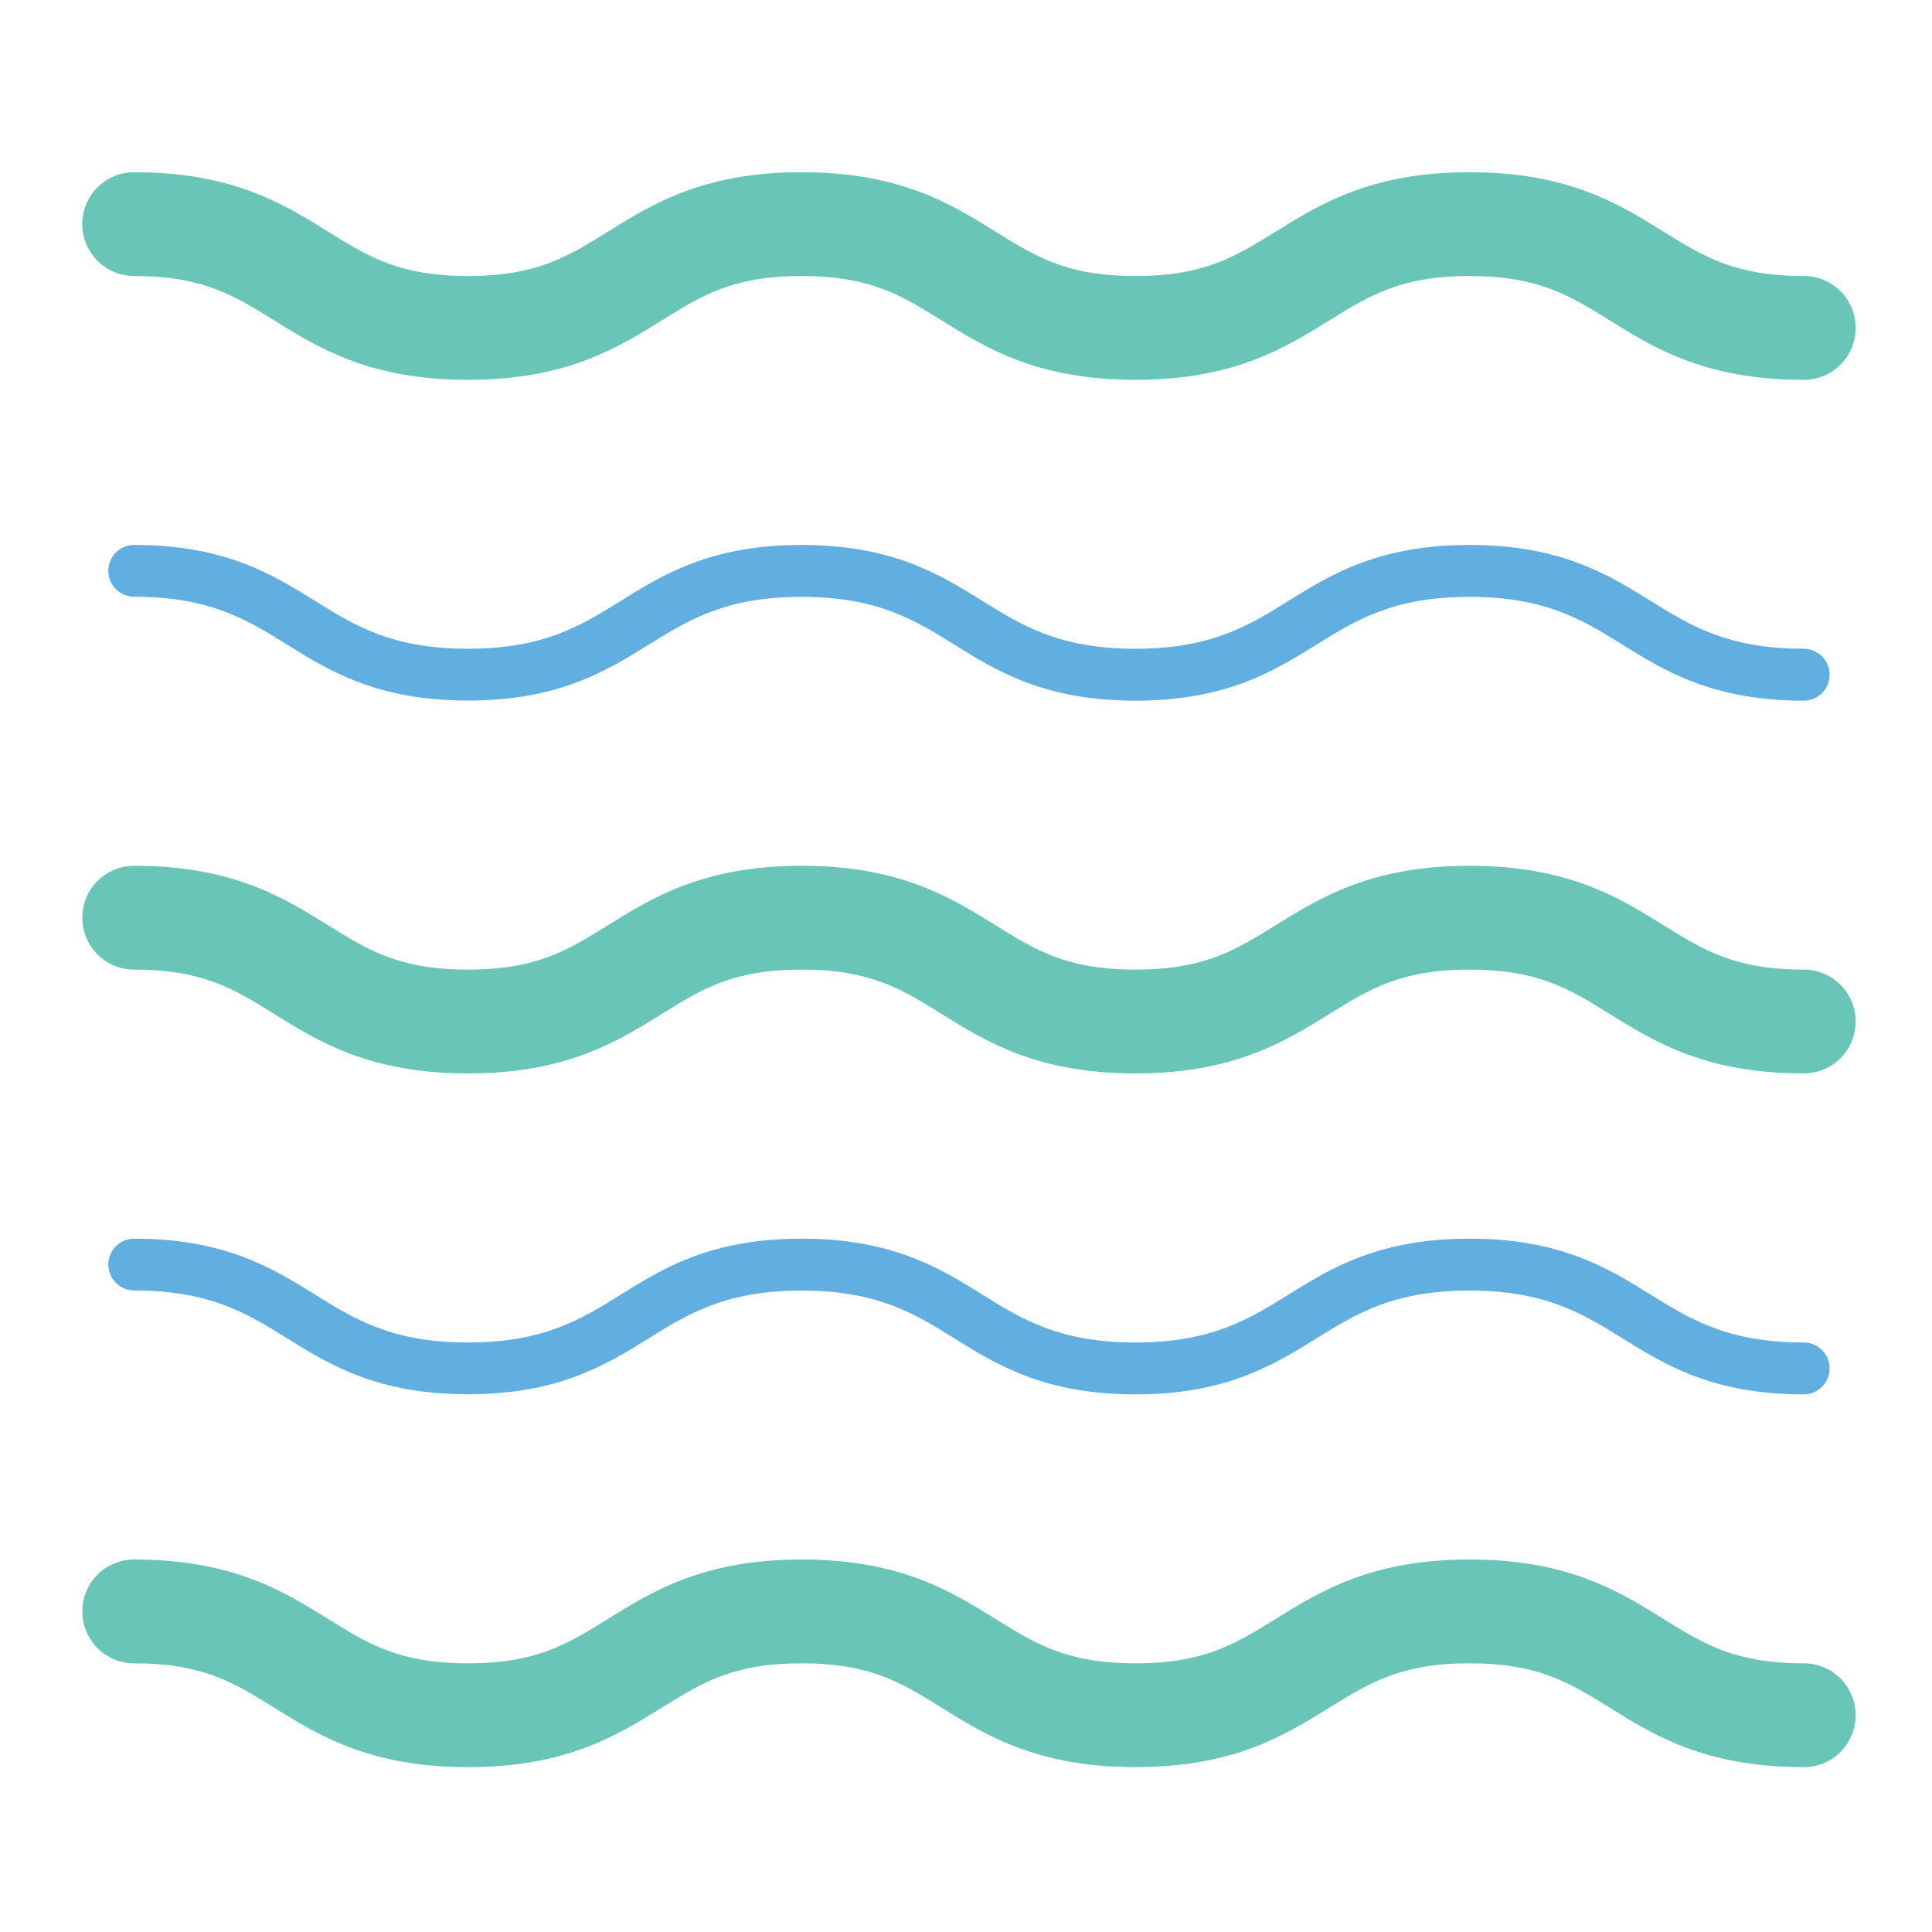
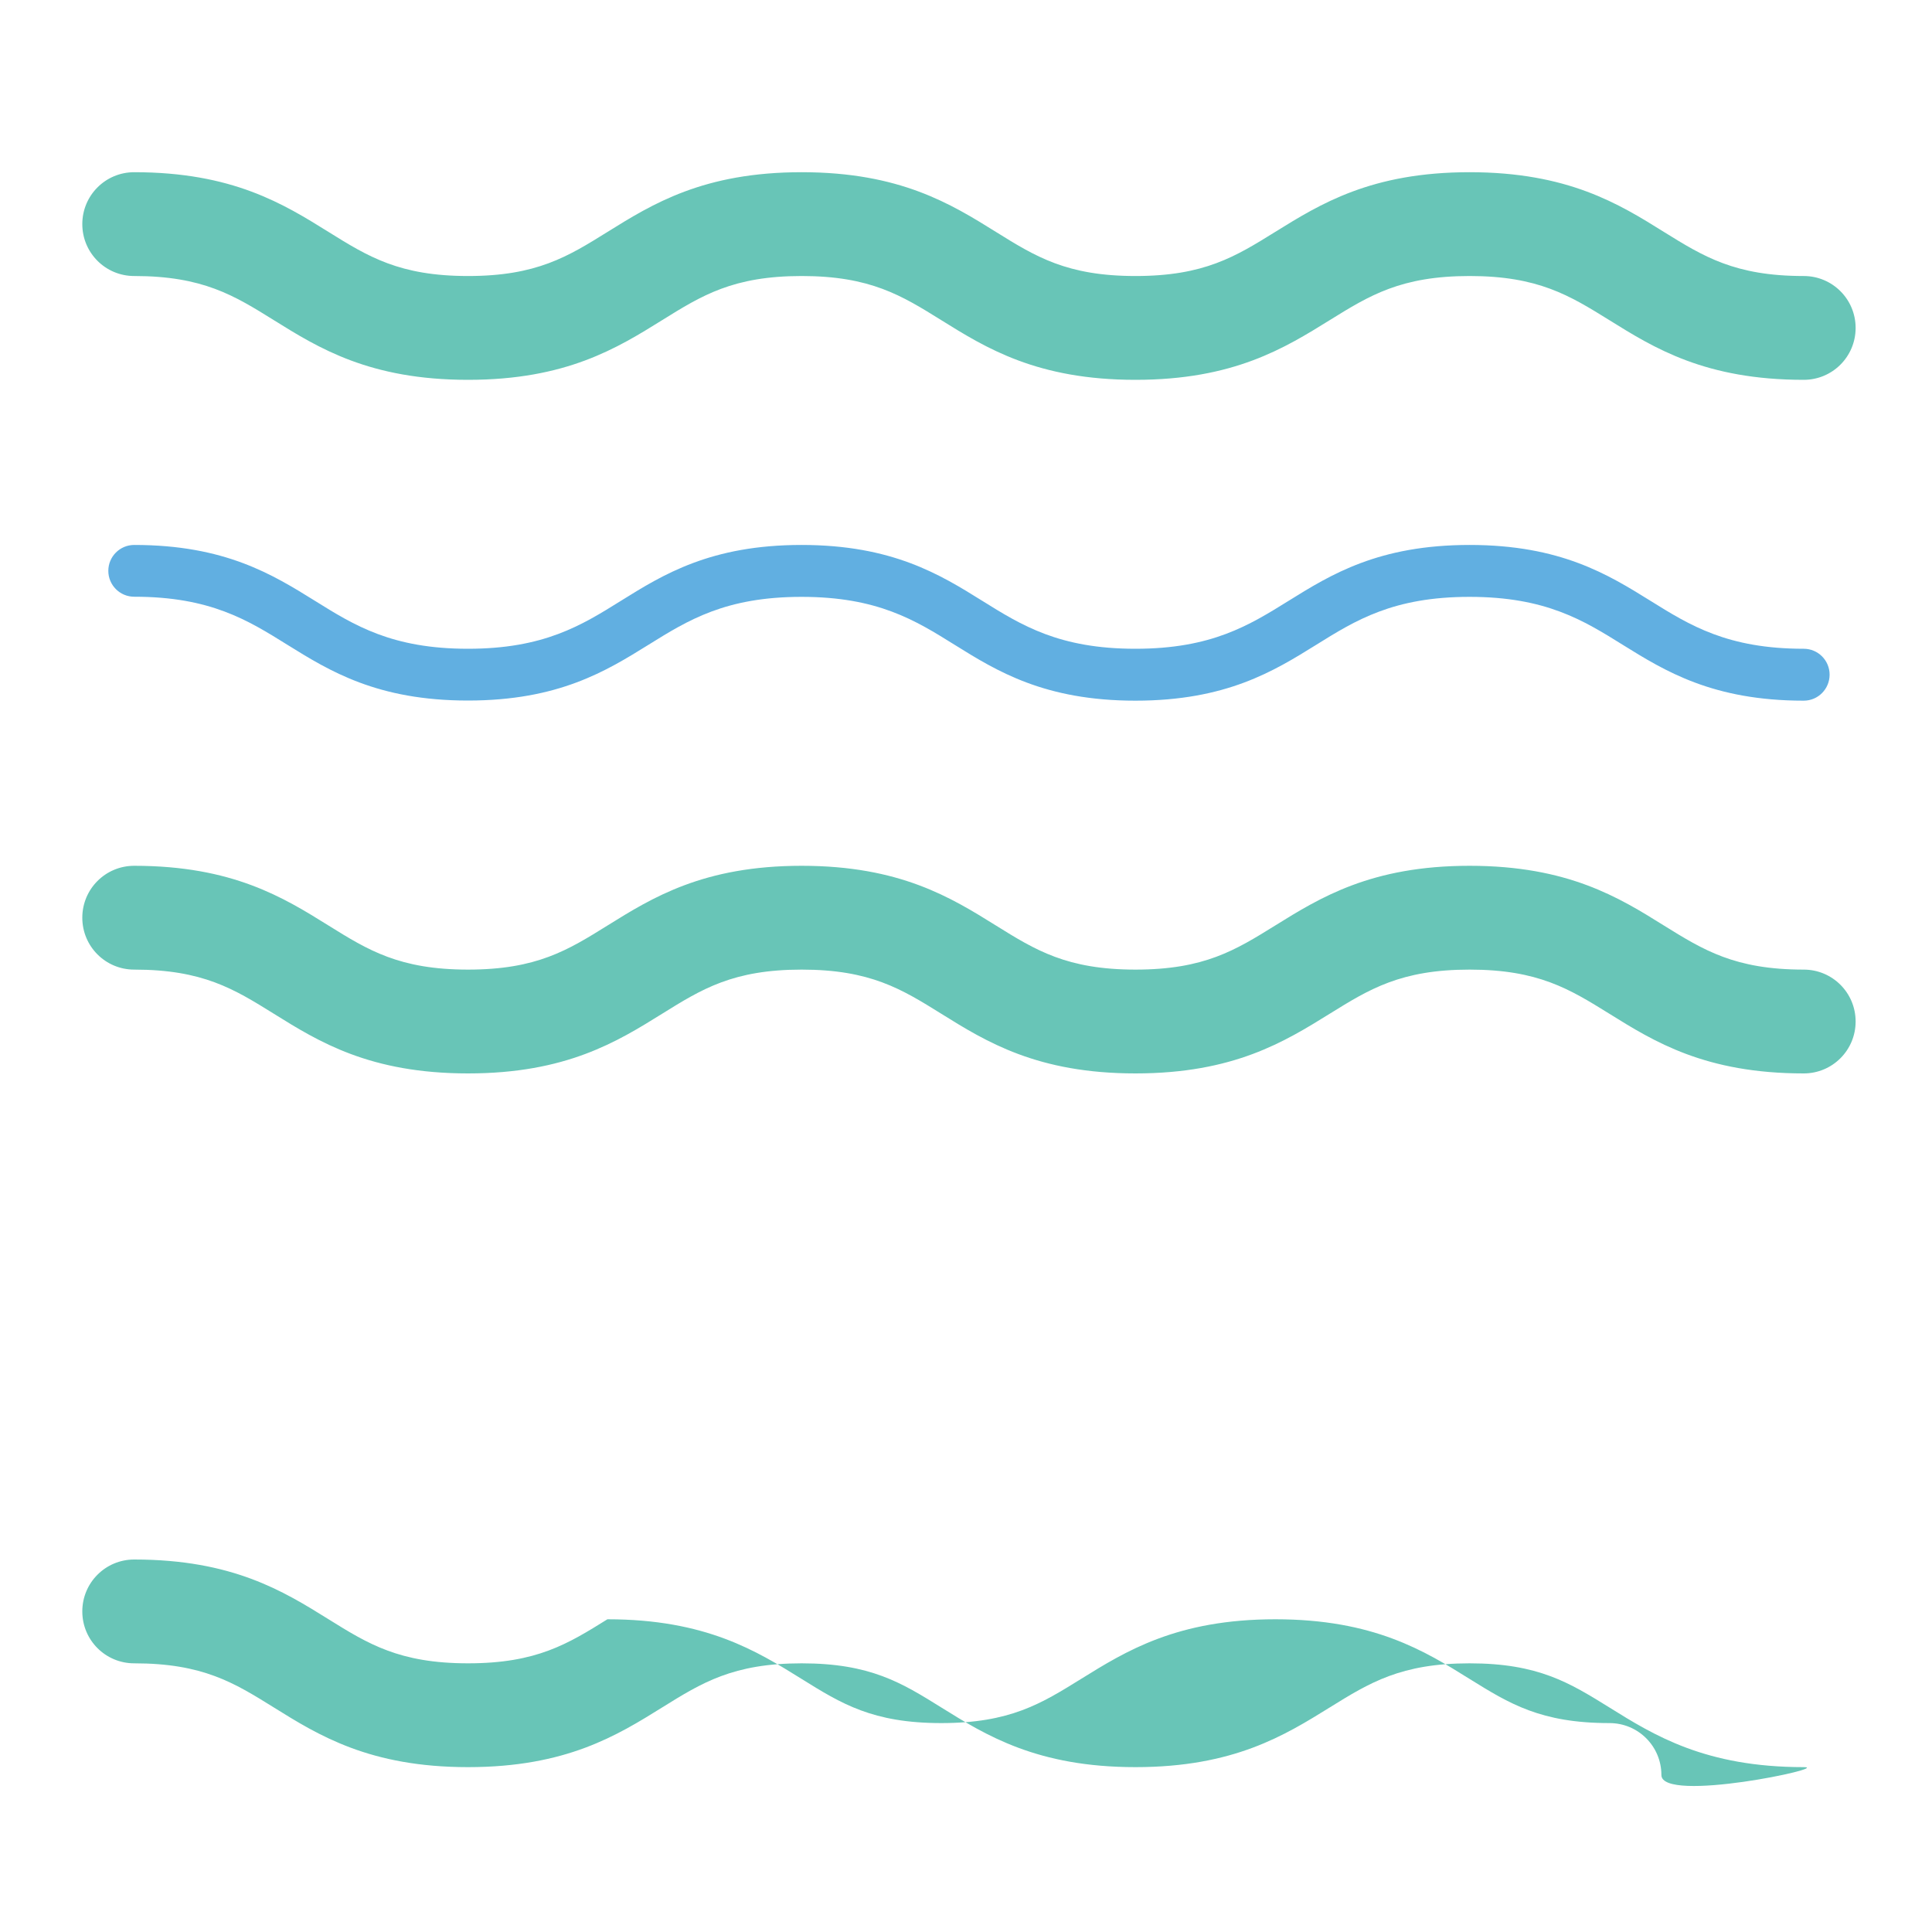
<svg xmlns="http://www.w3.org/2000/svg" version="1.1" id="Layer_1" x="0px" y="0px" viewBox="0 0 150 150" style="enable-background:new 0 0 150 150;" xml:space="preserve">
  <style type="text/css"> .st0{fill:#68C5B7;} .st1{fill:#61AFE1;} </style>
  <g>
    <path class="st0" d="M140.04,29.49c-7.64,0-11.6-2.46-15.1-4.64c-3.08-1.91-5.51-3.42-10.84-3.42s-7.77,1.51-10.85,3.42 c-3.5,2.17-7.46,4.64-15.09,4.64c-7.63,0-11.59-2.46-15.09-4.64c-3.07-1.91-5.5-3.42-10.83-3.42c-5.32,0-7.75,1.51-10.82,3.42 c-3.49,2.17-7.45,4.64-15.08,4.64s-11.59-2.46-15.09-4.64c-3.07-1.91-5.5-3.42-10.83-3.42c-2.23,0-4.03-1.8-4.03-4.03 s1.8-4.03,4.03-4.03c7.63,0,11.59,2.46,15.09,4.64c3.07,1.91,5.5,3.42,10.83,3.42s7.75-1.51,10.82-3.42 c3.49-2.17,7.45-4.64,15.08-4.64c7.63,0,11.59,2.46,15.09,4.64c3.07,1.91,5.5,3.42,10.83,3.42c5.34,0,7.76-1.51,10.84-3.42 c3.5-2.17,7.46-4.64,15.1-4.64c7.63,0,11.6,2.46,15.09,4.64c3.08,1.91,5.51,3.42,10.85,3.42c2.23,0,4.03,1.8,4.03,4.03 S142.27,29.49,140.04,29.49z" />
    <path class="st1" d="M140.04,54.4c-7.06,0-10.77-2.3-14.04-4.33c-3.08-1.92-6-3.73-11.91-3.73c-5.91,0-8.83,1.81-11.91,3.73 c-3.27,2.03-6.97,4.33-14.03,4.33c-7.05,0-10.76-2.3-14.02-4.33c-3.08-1.92-5.99-3.73-11.9-3.73c-5.9,0-8.81,1.81-11.88,3.72 c-3.27,2.03-6.97,4.33-14.02,4.33c-7.05,0-10.75-2.3-14.02-4.33c-3.08-1.92-5.99-3.73-11.89-3.73c-1.11,0-2.01-0.9-2.01-2.01 c0-1.11,0.9-2.01,2.01-2.01c7.05,0,10.75,2.3,14.02,4.33c3.08,1.92,5.99,3.73,11.89,3.73s8.81-1.81,11.89-3.73 c3.26-2.03,6.96-4.33,14.01-4.33c7.05,0,10.76,2.3,14.02,4.33c3.08,1.92,5.99,3.73,11.9,3.73c5.91,0,8.82-1.81,11.91-3.73 c3.27-2.03,6.97-4.33,14.04-4.33c7.06,0,10.76,2.3,14.03,4.33c3.08,1.92,6,3.73,11.91,3.73c1.11,0,2.01,0.9,2.01,2.01 S141.16,54.4,140.04,54.4z" />
    <path class="st0" d="M140.04,83.34c-7.64,0-11.6-2.46-15.1-4.64c-3.08-1.91-5.51-3.42-10.84-3.42s-7.77,1.51-10.85,3.42 c-3.5,2.17-7.46,4.64-15.09,4.64c-7.63,0-11.59-2.46-15.09-4.64c-3.07-1.91-5.5-3.42-10.83-3.42c-5.32,0-7.75,1.51-10.82,3.42 c-3.49,2.17-7.45,4.64-15.08,4.64s-11.59-2.46-15.09-4.64c-3.07-1.91-5.5-3.42-10.83-3.42c-2.23,0-4.03-1.8-4.03-4.03 c0-2.23,1.8-4.03,4.03-4.03c7.63,0,11.59,2.46,15.09,4.64c3.07,1.91,5.5,3.42,10.83,3.42s7.75-1.51,10.82-3.42 c3.49-2.17,7.45-4.64,15.08-4.64c7.63,0,11.59,2.46,15.09,4.64c3.07,1.91,5.5,3.42,10.83,3.42c5.34,0,7.76-1.51,10.84-3.42 c3.5-2.17,7.46-4.64,15.1-4.64c7.63,0,11.6,2.46,15.09,4.64c3.08,1.91,5.51,3.42,10.85,3.42c2.23,0,4.03,1.8,4.03,4.03 C144.07,81.54,142.27,83.34,140.04,83.34z" />
-     <path class="st1" d="M140.04,108.26c-7.06,0-10.77-2.3-14.04-4.33c-3.08-1.92-6-3.73-11.91-3.73c-5.91,0-8.83,1.81-11.91,3.73 c-3.27,2.03-6.97,4.33-14.03,4.33c-7.05,0-10.76-2.3-14.02-4.33c-3.08-1.92-5.99-3.73-11.9-3.73c-5.9,0-8.81,1.81-11.88,3.72 c-3.27,2.03-6.97,4.33-14.02,4.33c-7.05,0-10.75-2.3-14.02-4.33c-3.08-1.92-5.99-3.73-11.89-3.73c-1.11,0-2.01-0.9-2.01-2.01 s0.9-2.01,2.01-2.01c7.05,0,10.75,2.3,14.02,4.33c3.08,1.92,5.99,3.73,11.89,3.73s8.81-1.81,11.89-3.73 c3.26-2.03,6.96-4.33,14.01-4.33c7.05,0,10.76,2.3,14.02,4.33c3.08,1.92,5.99,3.73,11.9,3.73c5.91,0,8.82-1.81,11.91-3.73 c3.27-2.03,6.97-4.33,14.04-4.33c7.06,0,10.76,2.3,14.03,4.33c3.08,1.92,6,3.73,11.91,3.73c1.11,0,2.01,0.9,2.01,2.01 S141.16,108.26,140.04,108.26z" />
-     <path class="st0" d="M140.04,137.2c-7.64,0-11.6-2.46-15.1-4.64c-3.08-1.91-5.51-3.42-10.84-3.42s-7.77,1.51-10.85,3.42 c-3.5,2.17-7.46,4.64-15.09,4.64c-7.63,0-11.59-2.46-15.09-4.64c-3.07-1.91-5.5-3.42-10.83-3.42c-5.32,0-7.75,1.51-10.82,3.42 c-3.49,2.17-7.45,4.64-15.08,4.64s-11.59-2.46-15.09-4.64c-3.07-1.91-5.5-3.42-10.83-3.42c-2.23,0-4.03-1.8-4.03-4.03 s1.8-4.03,4.03-4.03c7.63,0,11.59,2.46,15.09,4.64c3.07,1.91,5.5,3.42,10.83,3.42s7.75-1.51,10.82-3.42 c3.49-2.17,7.45-4.64,15.08-4.64c7.63,0,11.59,2.46,15.09,4.64c3.07,1.91,5.5,3.42,10.83,3.42c5.34,0,7.76-1.51,10.84-3.42 c3.5-2.17,7.46-4.64,15.1-4.64c7.63,0,11.6,2.46,15.09,4.64c3.08,1.91,5.51,3.42,10.85,3.42c2.23,0,4.03,1.8,4.03,4.03 S142.27,137.2,140.04,137.2z" />
+     <path class="st0" d="M140.04,137.2c-7.64,0-11.6-2.46-15.1-4.64c-3.08-1.91-5.51-3.42-10.84-3.42s-7.77,1.51-10.85,3.42 c-3.5,2.17-7.46,4.64-15.09,4.64c-7.63,0-11.59-2.46-15.09-4.64c-3.07-1.91-5.5-3.42-10.83-3.42c-5.32,0-7.75,1.51-10.82,3.42 c-3.49,2.17-7.45,4.64-15.08,4.64s-11.59-2.46-15.09-4.64c-3.07-1.91-5.5-3.42-10.83-3.42c-2.23,0-4.03-1.8-4.03-4.03 s1.8-4.03,4.03-4.03c7.63,0,11.59,2.46,15.09,4.64c3.07,1.91,5.5,3.42,10.83,3.42s7.75-1.51,10.82-3.42 c7.63,0,11.59,2.46,15.09,4.64c3.07,1.91,5.5,3.42,10.83,3.42c5.34,0,7.76-1.51,10.84-3.42 c3.5-2.17,7.46-4.64,15.1-4.64c7.63,0,11.6,2.46,15.09,4.64c3.08,1.91,5.51,3.42,10.85,3.42c2.23,0,4.03,1.8,4.03,4.03 S142.27,137.2,140.04,137.2z" />
  </g>
</svg>